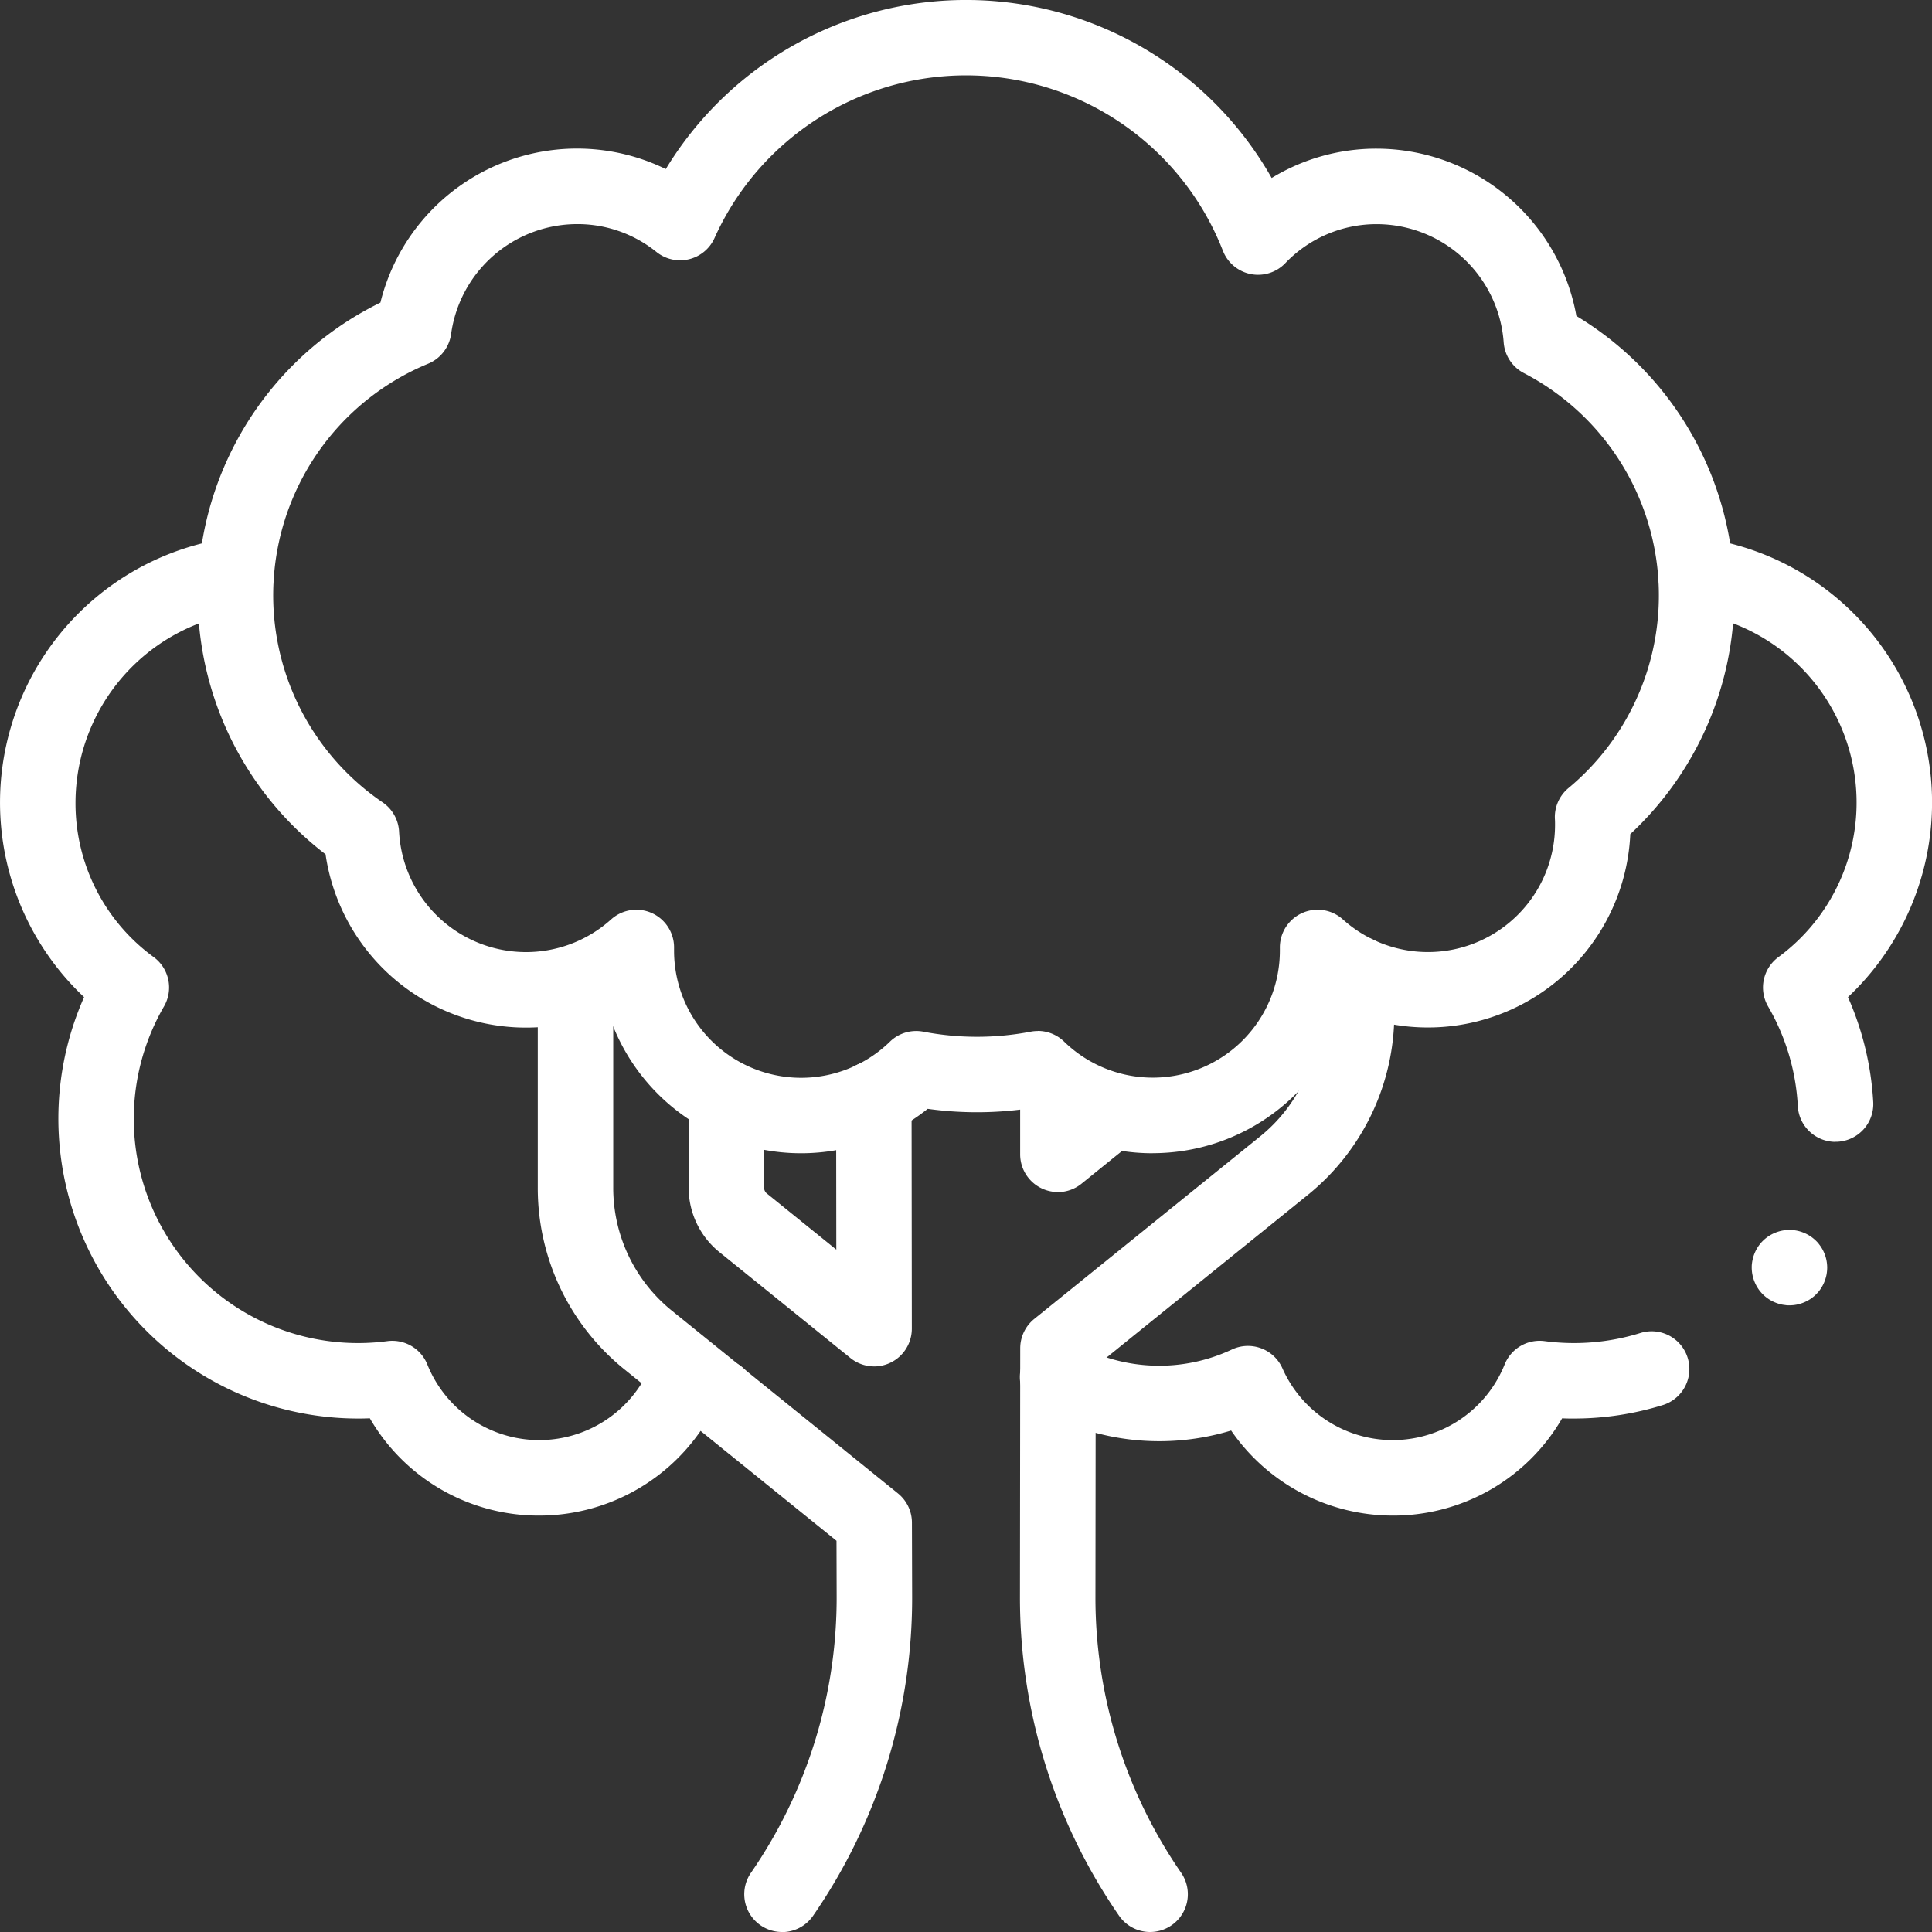
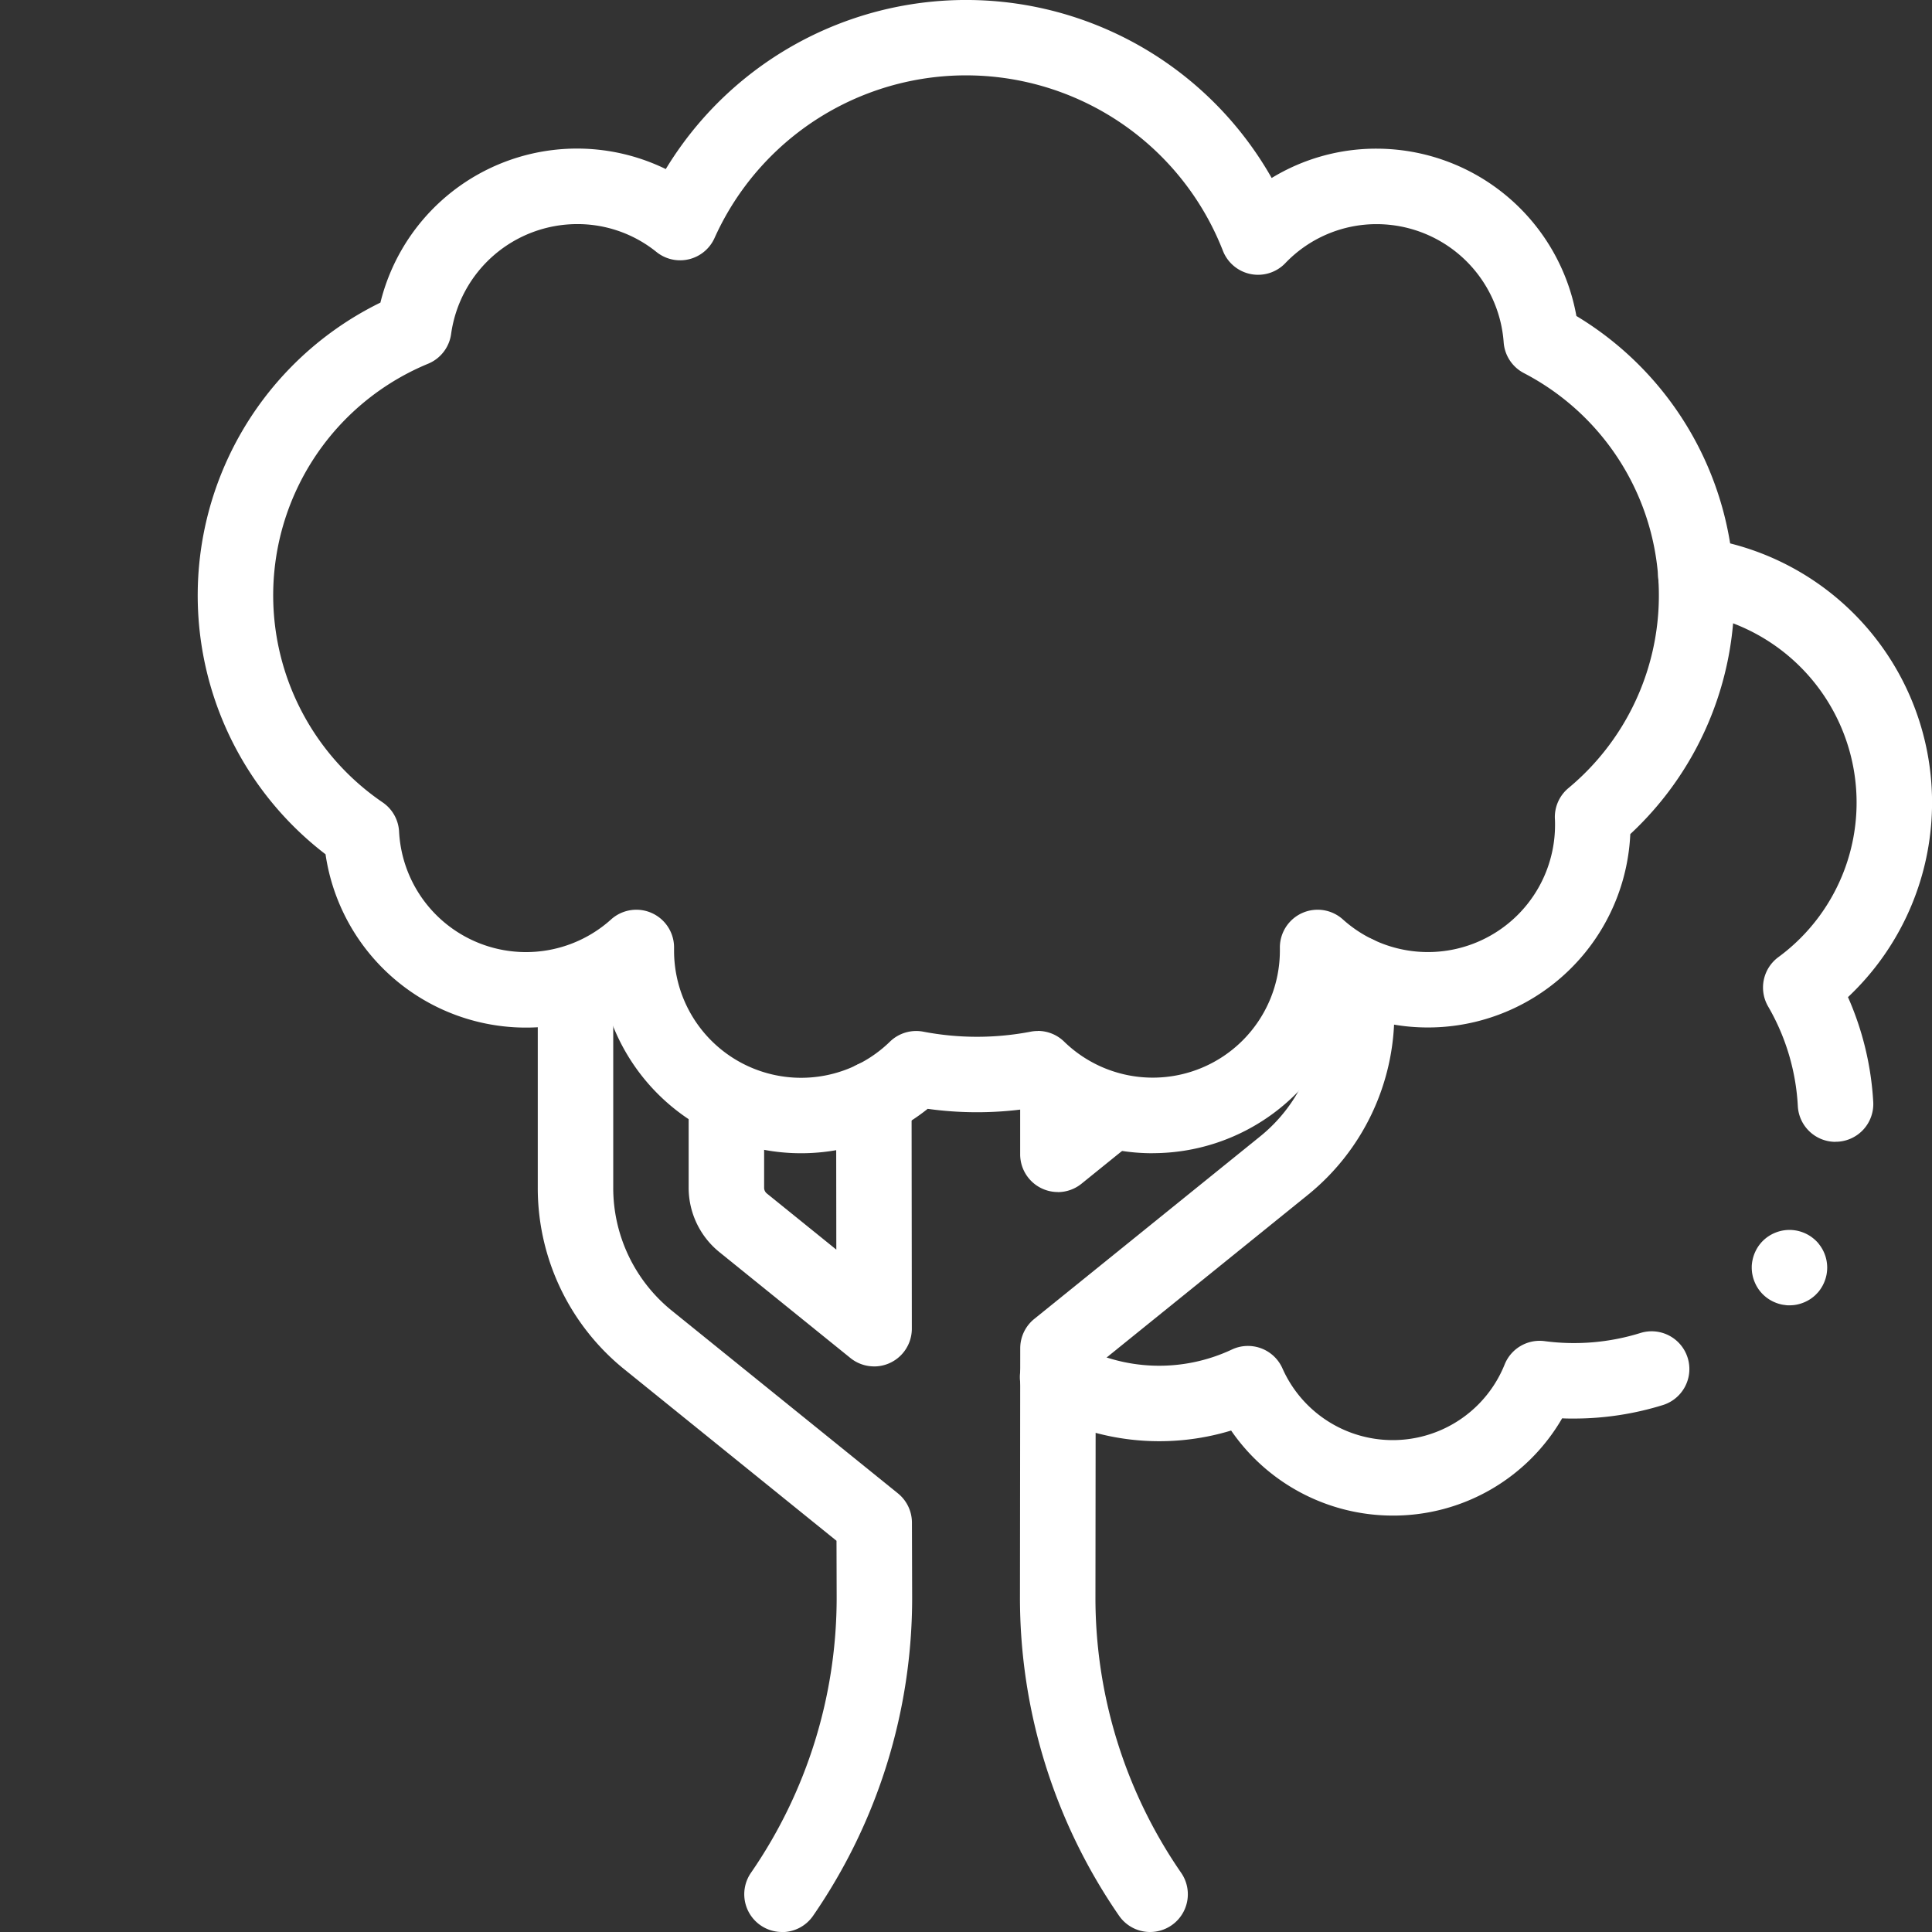
<svg xmlns="http://www.w3.org/2000/svg" id="Groupe_314" data-name="Groupe 314" width="112" height="112" viewBox="0 0 112 112">
  <rect x="0" y="0" width="112" height="112" fill="#333333" stroke="none" />
  <defs>
    <clipPath id="clip-path">
      <rect id="Rectangle_111" data-name="Rectangle 111" width="112" height="112" fill="#fff" />
    </clipPath>
  </defs>
  <g id="Groupe_136" data-name="Groupe 136" clip-path="url(#clip-path)">
    <path id="Tracé_393" data-name="Tracé 393" d="M125.23,66.853a11.67,11.67,0,0,1-7.336-2.574,20.752,20.752,0,0,1-5.711,0,11.745,11.745,0,0,1-18.559-5.7,11.749,11.749,0,0,1-16.348-9.056,18.9,18.9,0,0,1,3.181-31.982A11.738,11.738,0,0,1,97,9.8a20.363,20.363,0,0,1,35.124.517,11.643,11.643,0,0,1,6.1-1.7,11.785,11.785,0,0,1,11.565,9.7,18.9,18.9,0,0,1,3.125,30.035,11.747,11.747,0,0,1-16.457,10.22,11.766,11.766,0,0,1-11.223,8.278m-6.668-7.088a2.188,2.188,0,0,1,1.527.621A7.368,7.368,0,0,0,132.6,55.108v-.031c0-.04,0-.08,0-.12a2.188,2.188,0,0,1,3.651-1.659,7.369,7.369,0,0,0,12.3-5.477c0-.118,0-.236-.009-.352a2.188,2.188,0,0,1,.786-1.784,14.523,14.523,0,0,0-2.584-24.058,2.188,2.188,0,0,1-1.171-1.787,7.388,7.388,0,0,0-7.349-6.847,7.31,7.31,0,0,0-5.312,2.265,2.188,2.188,0,0,1-3.614-.719A15.987,15.987,0,0,0,99.825,13.8a2.187,2.187,0,0,1-3.363.808,7.287,7.287,0,0,0-4.606-1.618,7.389,7.389,0,0,0-7.3,6.367,2.187,2.187,0,0,1-1.332,1.727,14.526,14.526,0,0,0-2.636,25.431,2.188,2.188,0,0,1,.951,1.693A7.369,7.369,0,0,0,93.829,53.3a2.187,2.187,0,0,1,3.651,1.665l0,.148a7.368,7.368,0,0,0,12.511,5.275,2.187,2.187,0,0,1,1.937-.582,16.5,16.5,0,0,0,6.227,0,2.187,2.187,0,0,1,.41-.039" transform="translate(-58.404 0.001)" fill="#fff" />
    <path id="Tracé_394" data-name="Tracé 394" d="M596.165,224.928a2.188,2.188,0,0,1-2.182-2.068,12.844,12.844,0,0,0-1.725-5.785,2.187,2.187,0,0,1,.6-2.857,11.12,11.12,0,0,0-5.078-19.975,2.187,2.187,0,1,1,.587-4.335,15.492,15.492,0,0,1,8.523,26.631,17.423,17.423,0,0,1,1.465,6.082,2.187,2.187,0,0,1-2.065,2.3c-.04,0-.081,0-.121,0" transform="translate(-489.761 -158.734)" fill="#fff" />
    <path id="Tracé_395" data-name="Tracé 395" d="M381.983,481.093a11.383,11.383,0,0,1-9.368-4.93,14.317,14.317,0,0,1-11.127-1.189,2.187,2.187,0,1,1,2.134-3.819,9.918,9.918,0,0,0,9.036.312,2.187,2.187,0,0,1,2.931,1.091,6.993,6.993,0,0,0,12.882-.226,2.188,2.188,0,0,1,2.31-1.353,12.966,12.966,0,0,0,5.561-.471,2.187,2.187,0,1,1,1.3,4.178,17.388,17.388,0,0,1-5.17.782c-.22,0-.443,0-.668-.014a11.311,11.311,0,0,1-9.821,5.639" transform="translate(-301.245 -393.233)" fill="#fff" />
    <path id="Tracé_396" data-name="Tracé 396" d="M367.919,388.422a2.185,2.185,0,0,1-1.8-.947,32.431,32.431,0,0,1-5.742-18.493l.016-14.4a2.187,2.187,0,0,1,.813-1.7l13.086-10.574a9.151,9.151,0,0,0,3.412-7.147v-2.3a2.187,2.187,0,1,1,4.375,0v2.3a13.507,13.507,0,0,1-5.036,10.549l-12.275,9.919-.015,13.356a28.075,28.075,0,0,0,4.971,16.009,2.188,2.188,0,0,1-1.8,3.428" transform="translate(-301.249 -276.422)" fill="#fff" />
    <path id="Tracé_397" data-name="Tracé 397" d="M362.658,378.51a2.187,2.187,0,0,1-2.187-2.19l0-4a2.187,2.187,0,0,1,2.187-2.185h0a5.925,5.925,0,0,0,4.838,2.274,2.188,2.188,0,0,1-.326,3.077l-3.144,2.542a2.188,2.188,0,0,1-1.376.486" transform="translate(-301.331 -309.406)" fill="#fff" />
    <path id="Tracé_398" data-name="Tracé 398" d="M254.1,392.279a2.186,2.186,0,0,1-1.375-.486l-7.589-6.134a4.8,4.8,0,0,1-1.789-3.746V376.7a2.188,2.188,0,0,1,4.375,0v5.216a.428.428,0,0,0,.164.343l4.021,3.25-.01-8.757a2.187,2.187,0,0,1,2.185-2.19h0a2.188,2.188,0,0,1,2.188,2.185l.015,13.344a2.188,2.188,0,0,1-2.187,2.19" transform="translate(-203.425 -313.067)" fill="#fff" />
    <path id="Tracé_399" data-name="Tracé 399" d="M204.172,390.982a2.188,2.188,0,0,1-1.8-3.428,28.073,28.073,0,0,0,4.971-16.009l-.009-3.242-12.281-9.925a13.508,13.508,0,0,1-5.037-10.549V335.922a2.188,2.188,0,0,1,4.375,0v11.906a9.151,9.151,0,0,0,3.412,7.147l13.091,10.579a2.187,2.187,0,0,1,.813,1.7l.012,4.287a32.434,32.434,0,0,1-5.742,18.5,2.186,2.186,0,0,1-1.8.947" transform="translate(-158.841 -278.982)" fill="#fff" />
-     <path id="Tracé_400" data-name="Tracé 400" d="M31.262,246.593a11.311,11.311,0,0,1-9.821-5.639q-.337.014-.667.014a17.388,17.388,0,0,1-15.9-24.431A15.493,15.493,0,0,1,13.4,189.906a2.187,2.187,0,1,1,.587,4.335,11.15,11.15,0,0,0-9.61,11.018,11.026,11.026,0,0,0,4.532,8.957,2.187,2.187,0,0,1,.6,2.856A13,13,0,0,0,22.463,236.48a2.189,2.189,0,0,1,2.31,1.353,6.993,6.993,0,0,0,12.881.226,2.187,2.187,0,0,1,2.931-1.091,9.907,9.907,0,0,0,1.584.586,2.188,2.188,0,1,1-1.161,4.218q-.189-.052-.378-.11a11.382,11.382,0,0,1-9.369,4.931" transform="translate(0 -158.733)" fill="#fff" />
    <path id="Tracé_401" data-name="Tracé 401" d="M621.159,438.936c-.072,0-.144,0-.215-.011s-.143-.018-.213-.031a2.22,2.22,0,0,1-.409-.126,2.12,2.12,0,0,1-.377-.2,2.169,2.169,0,0,1-.478-.432,1.892,1.892,0,0,1-.128-.174,2.148,2.148,0,0,1-.2-.377,2.108,2.108,0,0,1-.125-.408,1.874,1.874,0,0,1-.033-.213c-.007-.071-.011-.143-.011-.215s0-.143.011-.215a1.894,1.894,0,0,1,.033-.212,2.156,2.156,0,0,1,.125-.41,2.271,2.271,0,0,1,.2-.377,2.117,2.117,0,0,1,.128-.172,1.662,1.662,0,0,1,.144-.159,2.092,2.092,0,0,1,.333-.272,2.125,2.125,0,0,1,.377-.2,2.227,2.227,0,0,1,.409-.125c.07-.013.141-.025.213-.031a2.092,2.092,0,0,1,.43,0c.07.007.141.018.212.031a2.3,2.3,0,0,1,.41.125,2.191,2.191,0,0,1,.377.2,1.886,1.886,0,0,1,.172.128,1.953,1.953,0,0,1,.161.144c.049.049.1.1.144.159s.087.113.126.172a2.183,2.183,0,0,1,.327.788,2.316,2.316,0,0,1,.043.427,2.357,2.357,0,0,1-.043.428,2.219,2.219,0,0,1-.125.408,2.136,2.136,0,0,1-.2.377c-.039.061-.082.118-.126.174s-.1.108-.146.159a1.673,1.673,0,0,1-.159.144,2.145,2.145,0,0,1-.172.128,2.255,2.255,0,0,1-.377.2,2.292,2.292,0,0,1-.41.126c-.071.013-.141.025-.212.031s-.144.011-.215.011" transform="translate(-517.42 -363.265)" fill="#fff" />
  </g>
</svg>